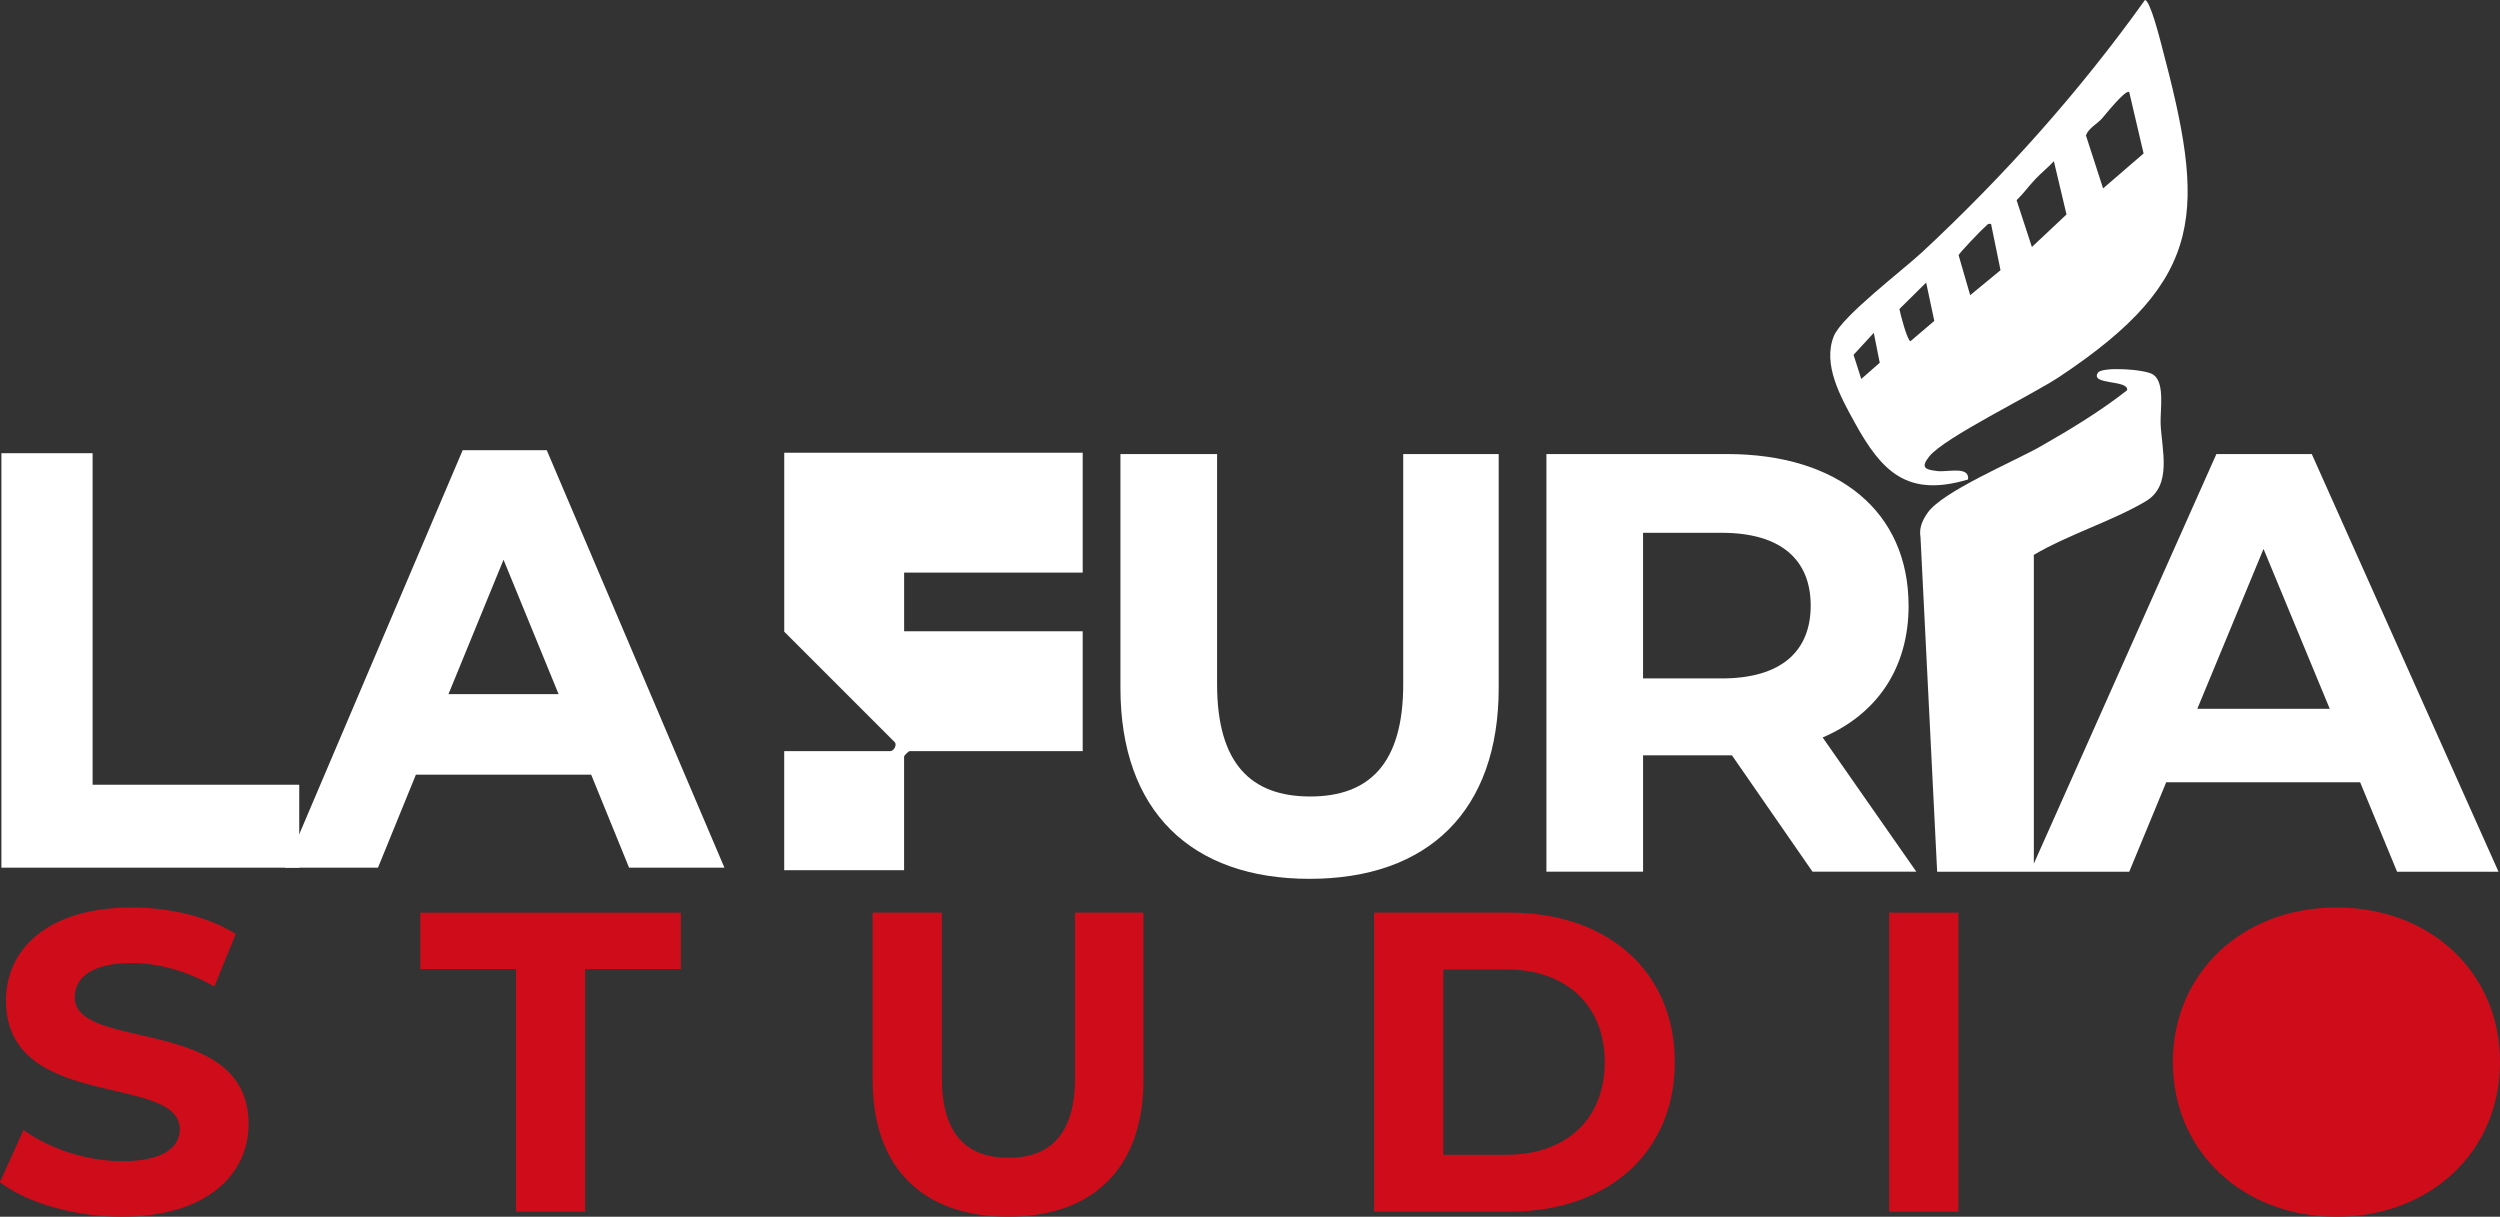
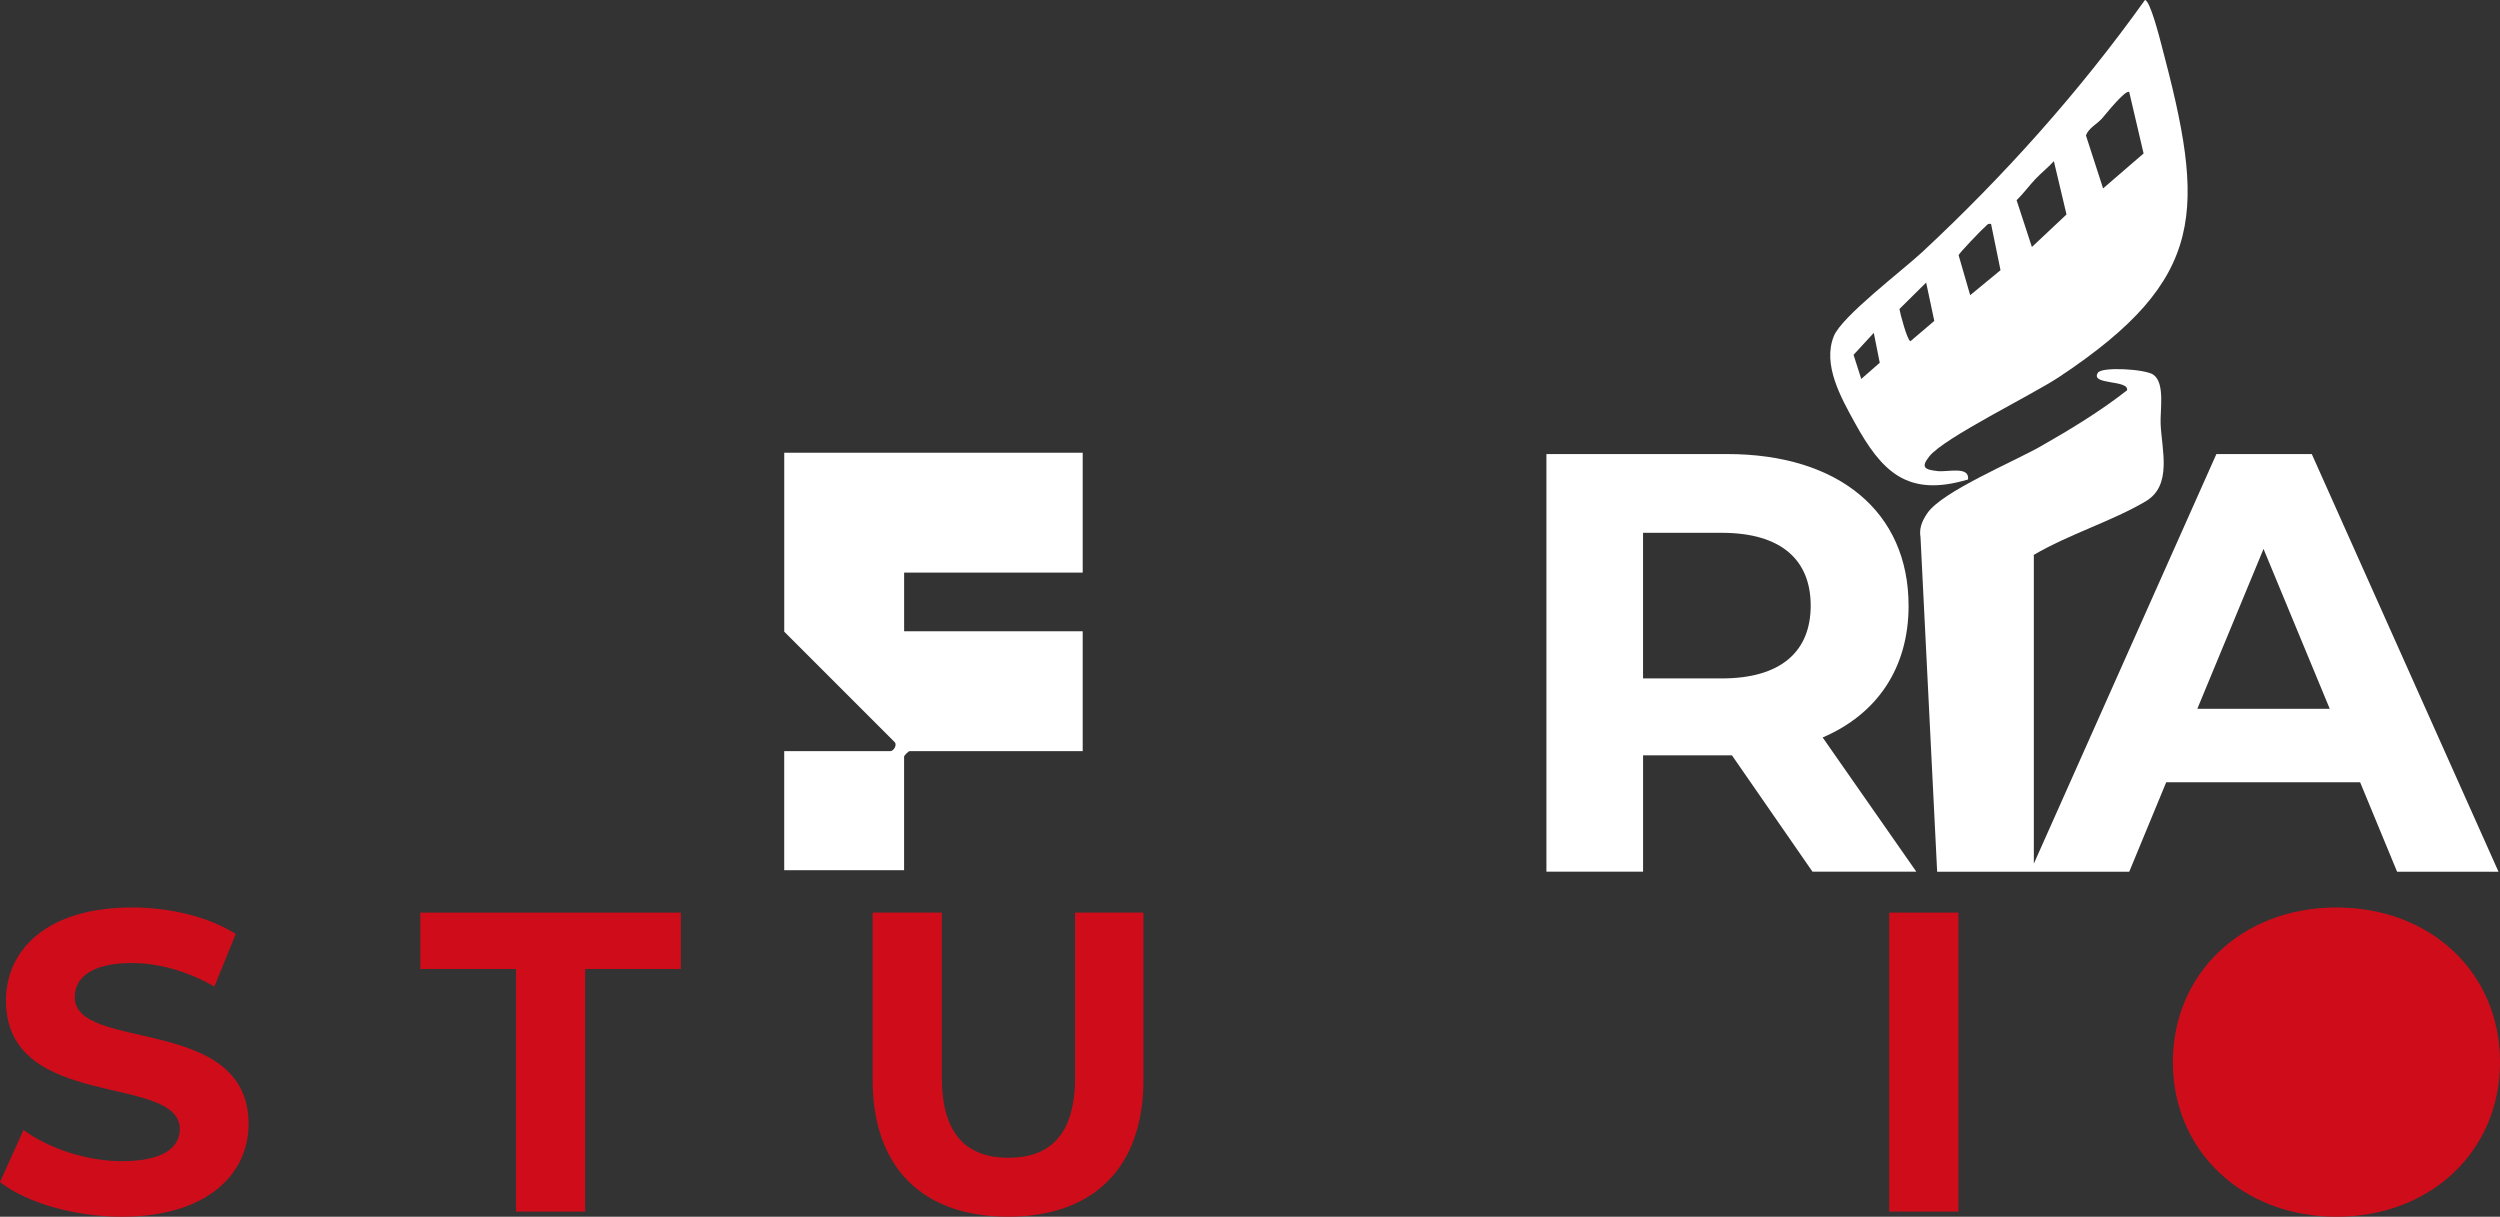
<svg xmlns="http://www.w3.org/2000/svg" id="Capa_1" viewBox="0 0 759.93 369.85">
  <rect x="0" y="0" width="759.93" height="369.85" fill="#333333" stroke="none" />
  <defs>
    <style>      .st0 {        fill: #cf0d1a;      }      .st1 {        fill: #fff;      }    </style>
  </defs>
  <g>
    <path class="st0" d="M0,359.33l7.14-15.84c7.66,5.58,19.09,9.48,29.99,9.48,12.46,0,17.53-4.16,17.53-9.74,0-17.01-52.84-5.32-52.84-39.08,0-15.45,12.46-28.3,38.3-28.3,11.42,0,23.11,2.73,31.54,8.05l-6.49,15.97c-8.44-4.8-17.14-7.14-25.18-7.14-12.46,0-17.27,4.67-17.27,10.39,0,16.74,52.84,5.19,52.84,38.56,0,15.19-12.59,28.17-38.56,28.17-14.41,0-28.95-4.28-37-10.51Z" />
    <path class="st0" d="M156.84,294.55h-29.08v-17.14h79.19v17.14h-29.08v73.74h-21.03v-73.74Z" />
    <path class="st0" d="M265.26,328.3v-50.89h21.03v50.11c0,17.27,7.53,24.41,20.25,24.41s20.26-7.14,20.26-24.41v-50.11h20.77v50.89c0,26.74-15.32,41.54-41.15,41.54s-41.16-14.8-41.16-41.54Z" />
-     <path class="st0" d="M417.69,277.41h41.29c29.73,0,50.11,17.92,50.11,45.44s-20.38,45.44-50.11,45.44h-41.29v-90.88ZM457.94,351.02c18.04,0,29.86-10.78,29.86-28.17s-11.81-28.17-29.86-28.17h-19.21v56.34h19.21Z" />
    <path class="st0" d="M574.27,277.41h21.03v90.88h-21.03v-90.88Z" />
    <path class="st0" d="M660.49,322.85c0-27,21.03-47,49.72-47s49.72,19.86,49.72,47-21.16,47-49.72,47-49.72-19.99-49.72-47Z" />
  </g>
  <g>
    <g>
-       <path class="st1" d="M.43,137.75h27.72v100.79h62.81v25.2H.43v-125.99Z" />
-       <path class="st1" d="M140.64,136.85h25.56l54,126.89h-28.98l-11.52-28.26h-53.28l-11.52,28.26h-28.26l54-126.89ZM169.8,211l-16.74-40.86-16.74,40.86h33.48Z" />
-     </g>
+       </g>
    <g>
      <path class="st1" d="M598.23,145.74c.52-4.14-6.16-2.2-9.23-2.54-3.97-.44-5.21-1.1-2.56-4.46,4.48-5.68,31.2-18.66,39.49-24.16,45.25-30.02,44.43-50.72,31.05-101.1-.5-1.89-3.43-13.45-4.98-13.47-19.87,27.82-42.8,53.45-67.78,76.69-5.84,5.43-24.32,19.44-26.77,25.43-3.54,8.66,2.13,18.67,6.28,26.23,8.24,15,16,22.92,34.48,17.39ZM638.99,35.96c.97-1.08,7.2-8.96,8.24-7.96l4.36,18.65-12.31,10.62-5.22-16.12c.94-2.34,3.24-3.31,4.93-5.18ZM618.82,54.31c1.65-1.74,3.84-3.48,5.5-5.32l3.84,16.2-10.52,9.89-4.65-14.22c2.07-2.02,3.87-4.48,5.82-6.55ZM603.32,69.04c.64-.49.81-1.23,1.91-.95l2.87,14.04-9.22,7.6-3.52-12.16c.12-.57,7.04-7.82,7.97-8.53ZM585.5,85.91l2.47,11.64-7.24,6.16c-.9-.01-3.13-8.31-3.36-9.78l8.12-8.03ZM569.58,101.19l1.81,9.08-5.62,4.92-2.34-7.33,6.14-6.67Z" />
      <path class="st1" d="M238.39,192.02l33.38,33.38c1.16.88-.09,2.93-1.15,2.93h-32.24v36.19h36.44v-34.53c0-.33,1.33-1.66,1.66-1.66h52.63v-36.44h-54.28v-17.84h54.28v-36.44h-90.72v54.41Z" />
-       <path class="st1" d="M426.54,208.02c0,24.12-10.34,34.09-28.29,34.09s-28.29-9.97-28.29-34.09v-70h-29.38v71.09c0,37.36,21.4,58.03,57.49,58.03s57.49-20.67,57.49-58.03v-71.09h-29.02v70Z" />
      <path class="st1" d="M580.15,184.08c0-28.47-21.22-46.06-55.13-46.06h-54.95v126.95h29.38v-35.36h27.02l24.48,35.36h31.56l-28.47-40.8c16.5-7.07,26.12-21.04,26.12-40.08ZM523.38,206.21h-23.94v-44.25h23.94c17.95,0,27.02,8.16,27.02,22.13s-9.07,22.13-27.02,22.13Z" />
      <path class="st1" d="M702.74,138.02h-29.02l-55.49,124.5v-93.75l-.14-.03c10.89-6.41,23.95-10.3,34.18-16.38,8.08-4.8,4.86-15.55,4.5-23.45-.19-4.18,1.4-12.44-2.19-15-2.45-1.74-15.65-2.5-16.88-.61-2.47,3.82,9.47,2.05,8.87,5.33-8.1,6.36-17.26,11.92-26.27,17.05-8.27,4.71-29.92,13.7-34.44,20.3-1.98,2.88-2.45,5.04-2.08,7.33l5.06,101.67h58.39l11.24-27.2h58.94l11.24,27.2h30.83l-56.76-126.95ZM667.92,215.46l20.13-48.6,20.13,48.6h-40.26Z" />
    </g>
  </g>
</svg>